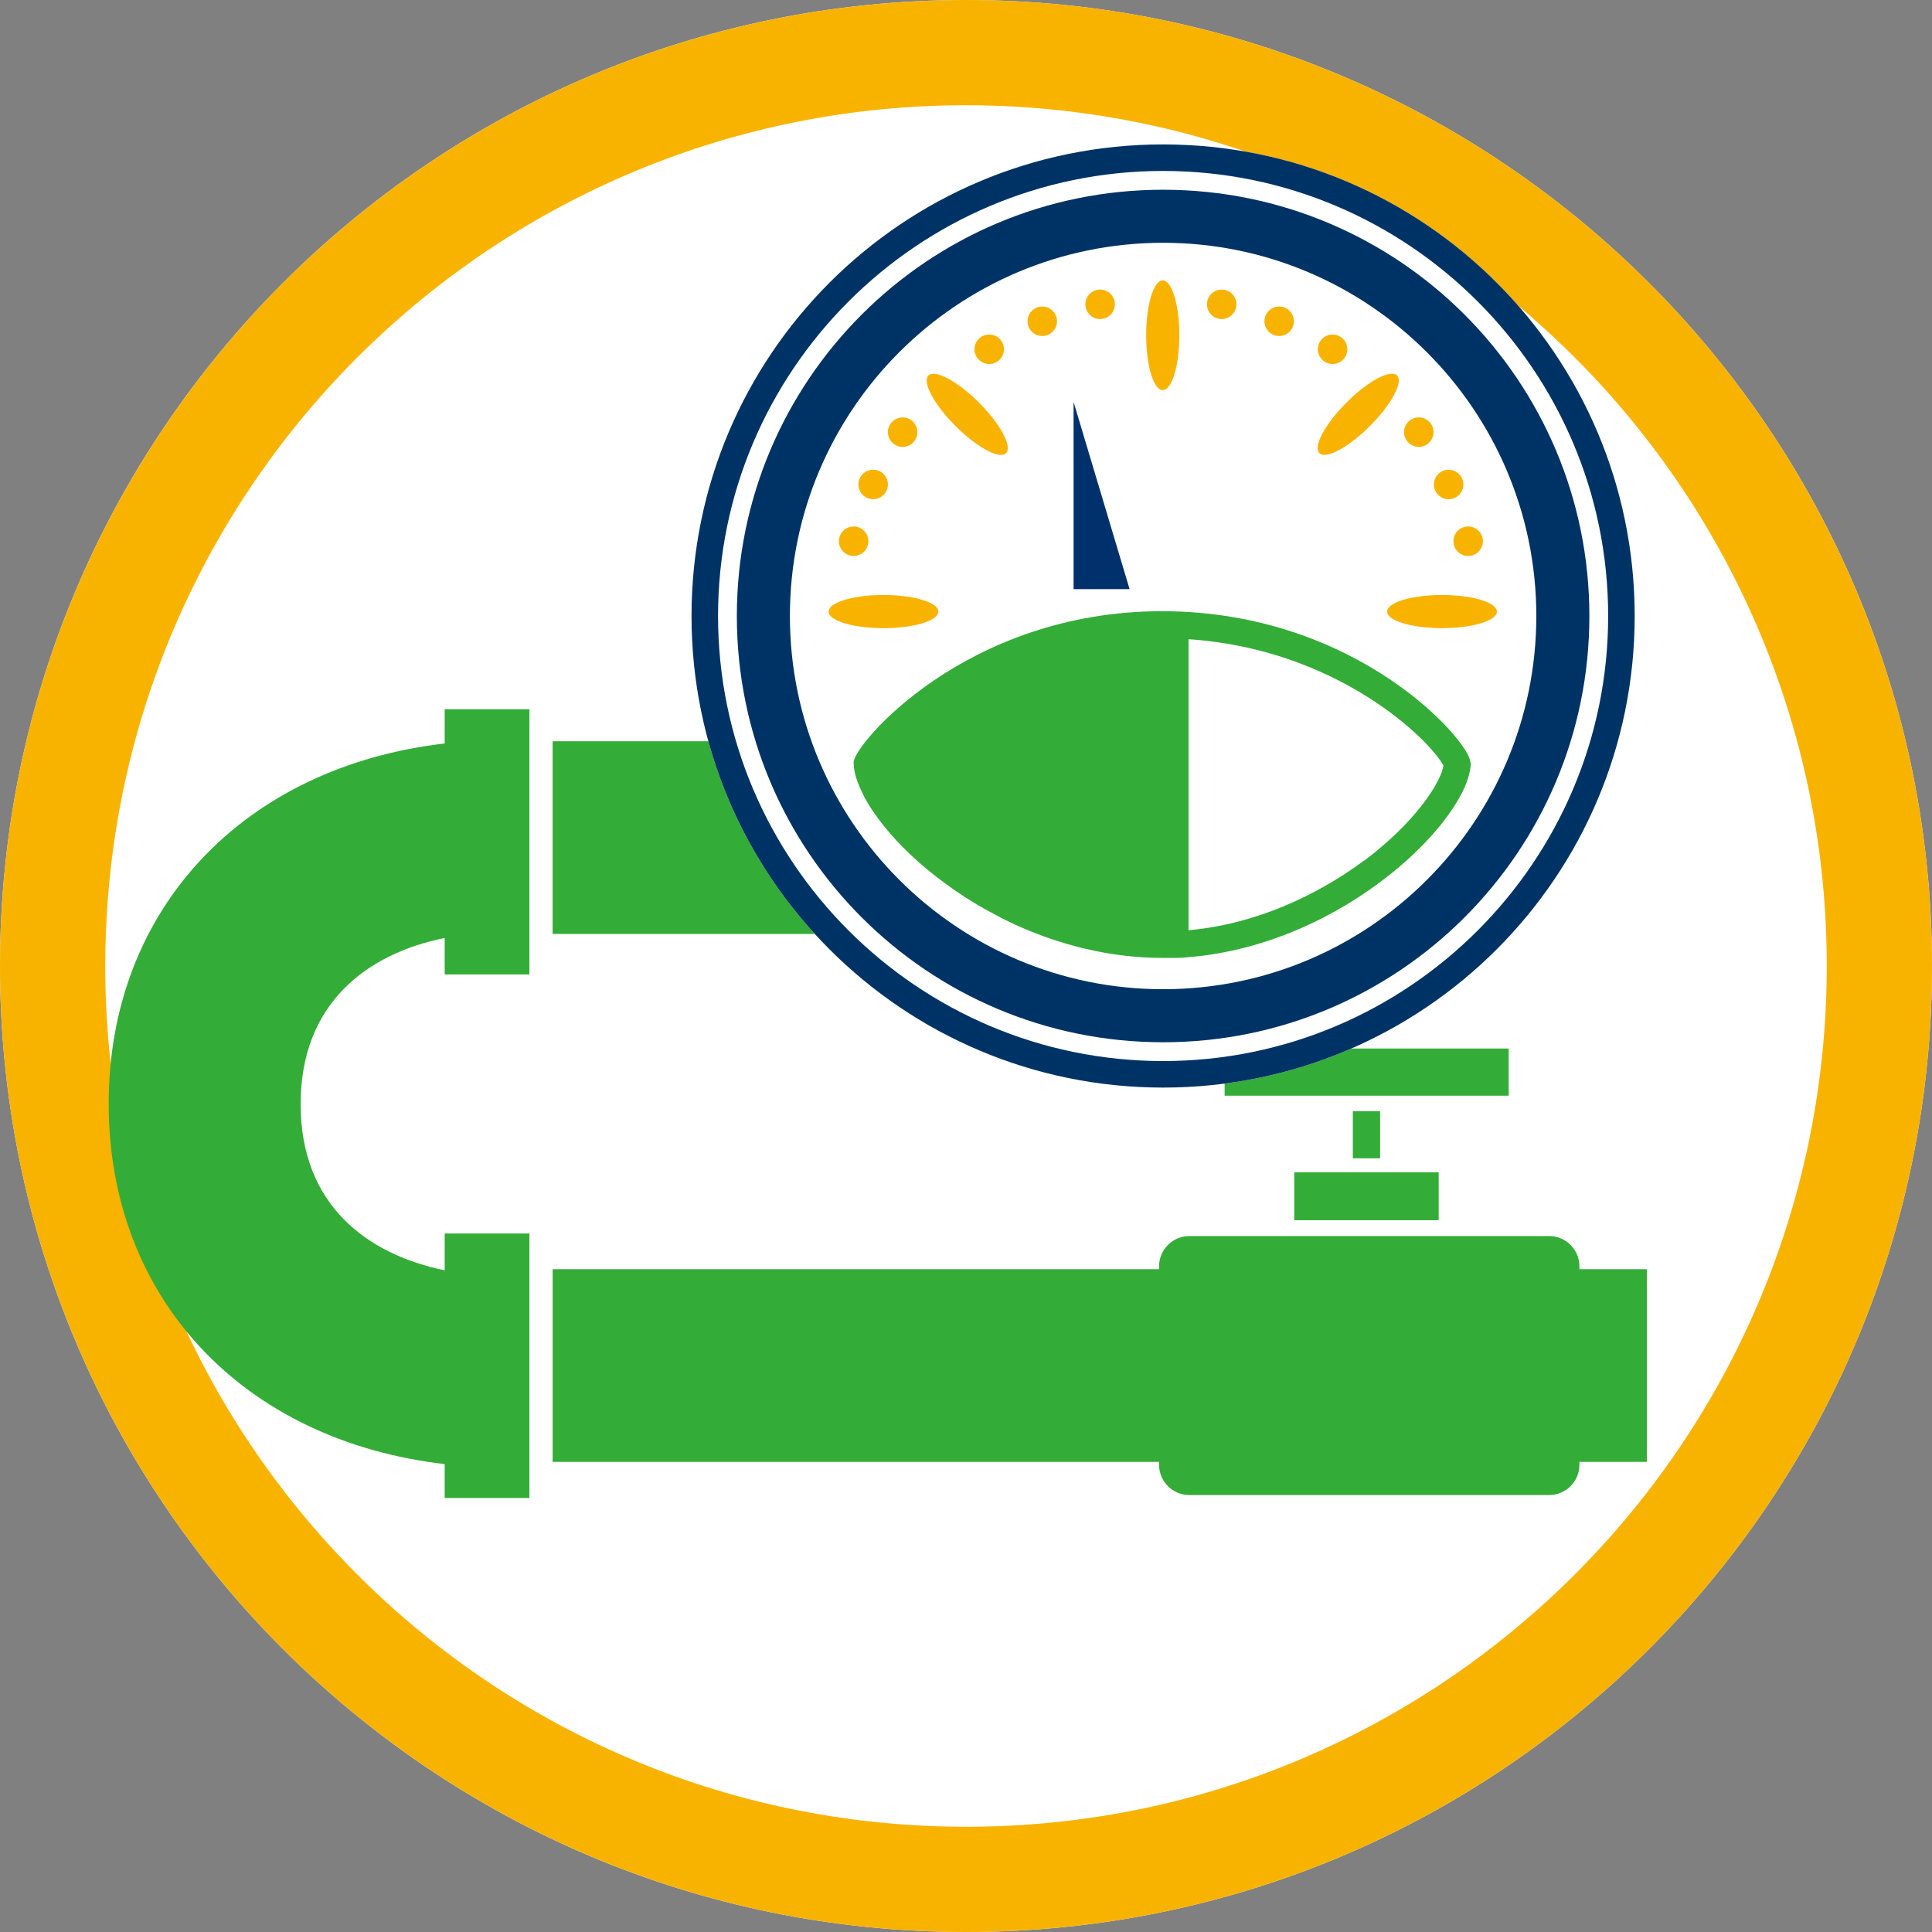
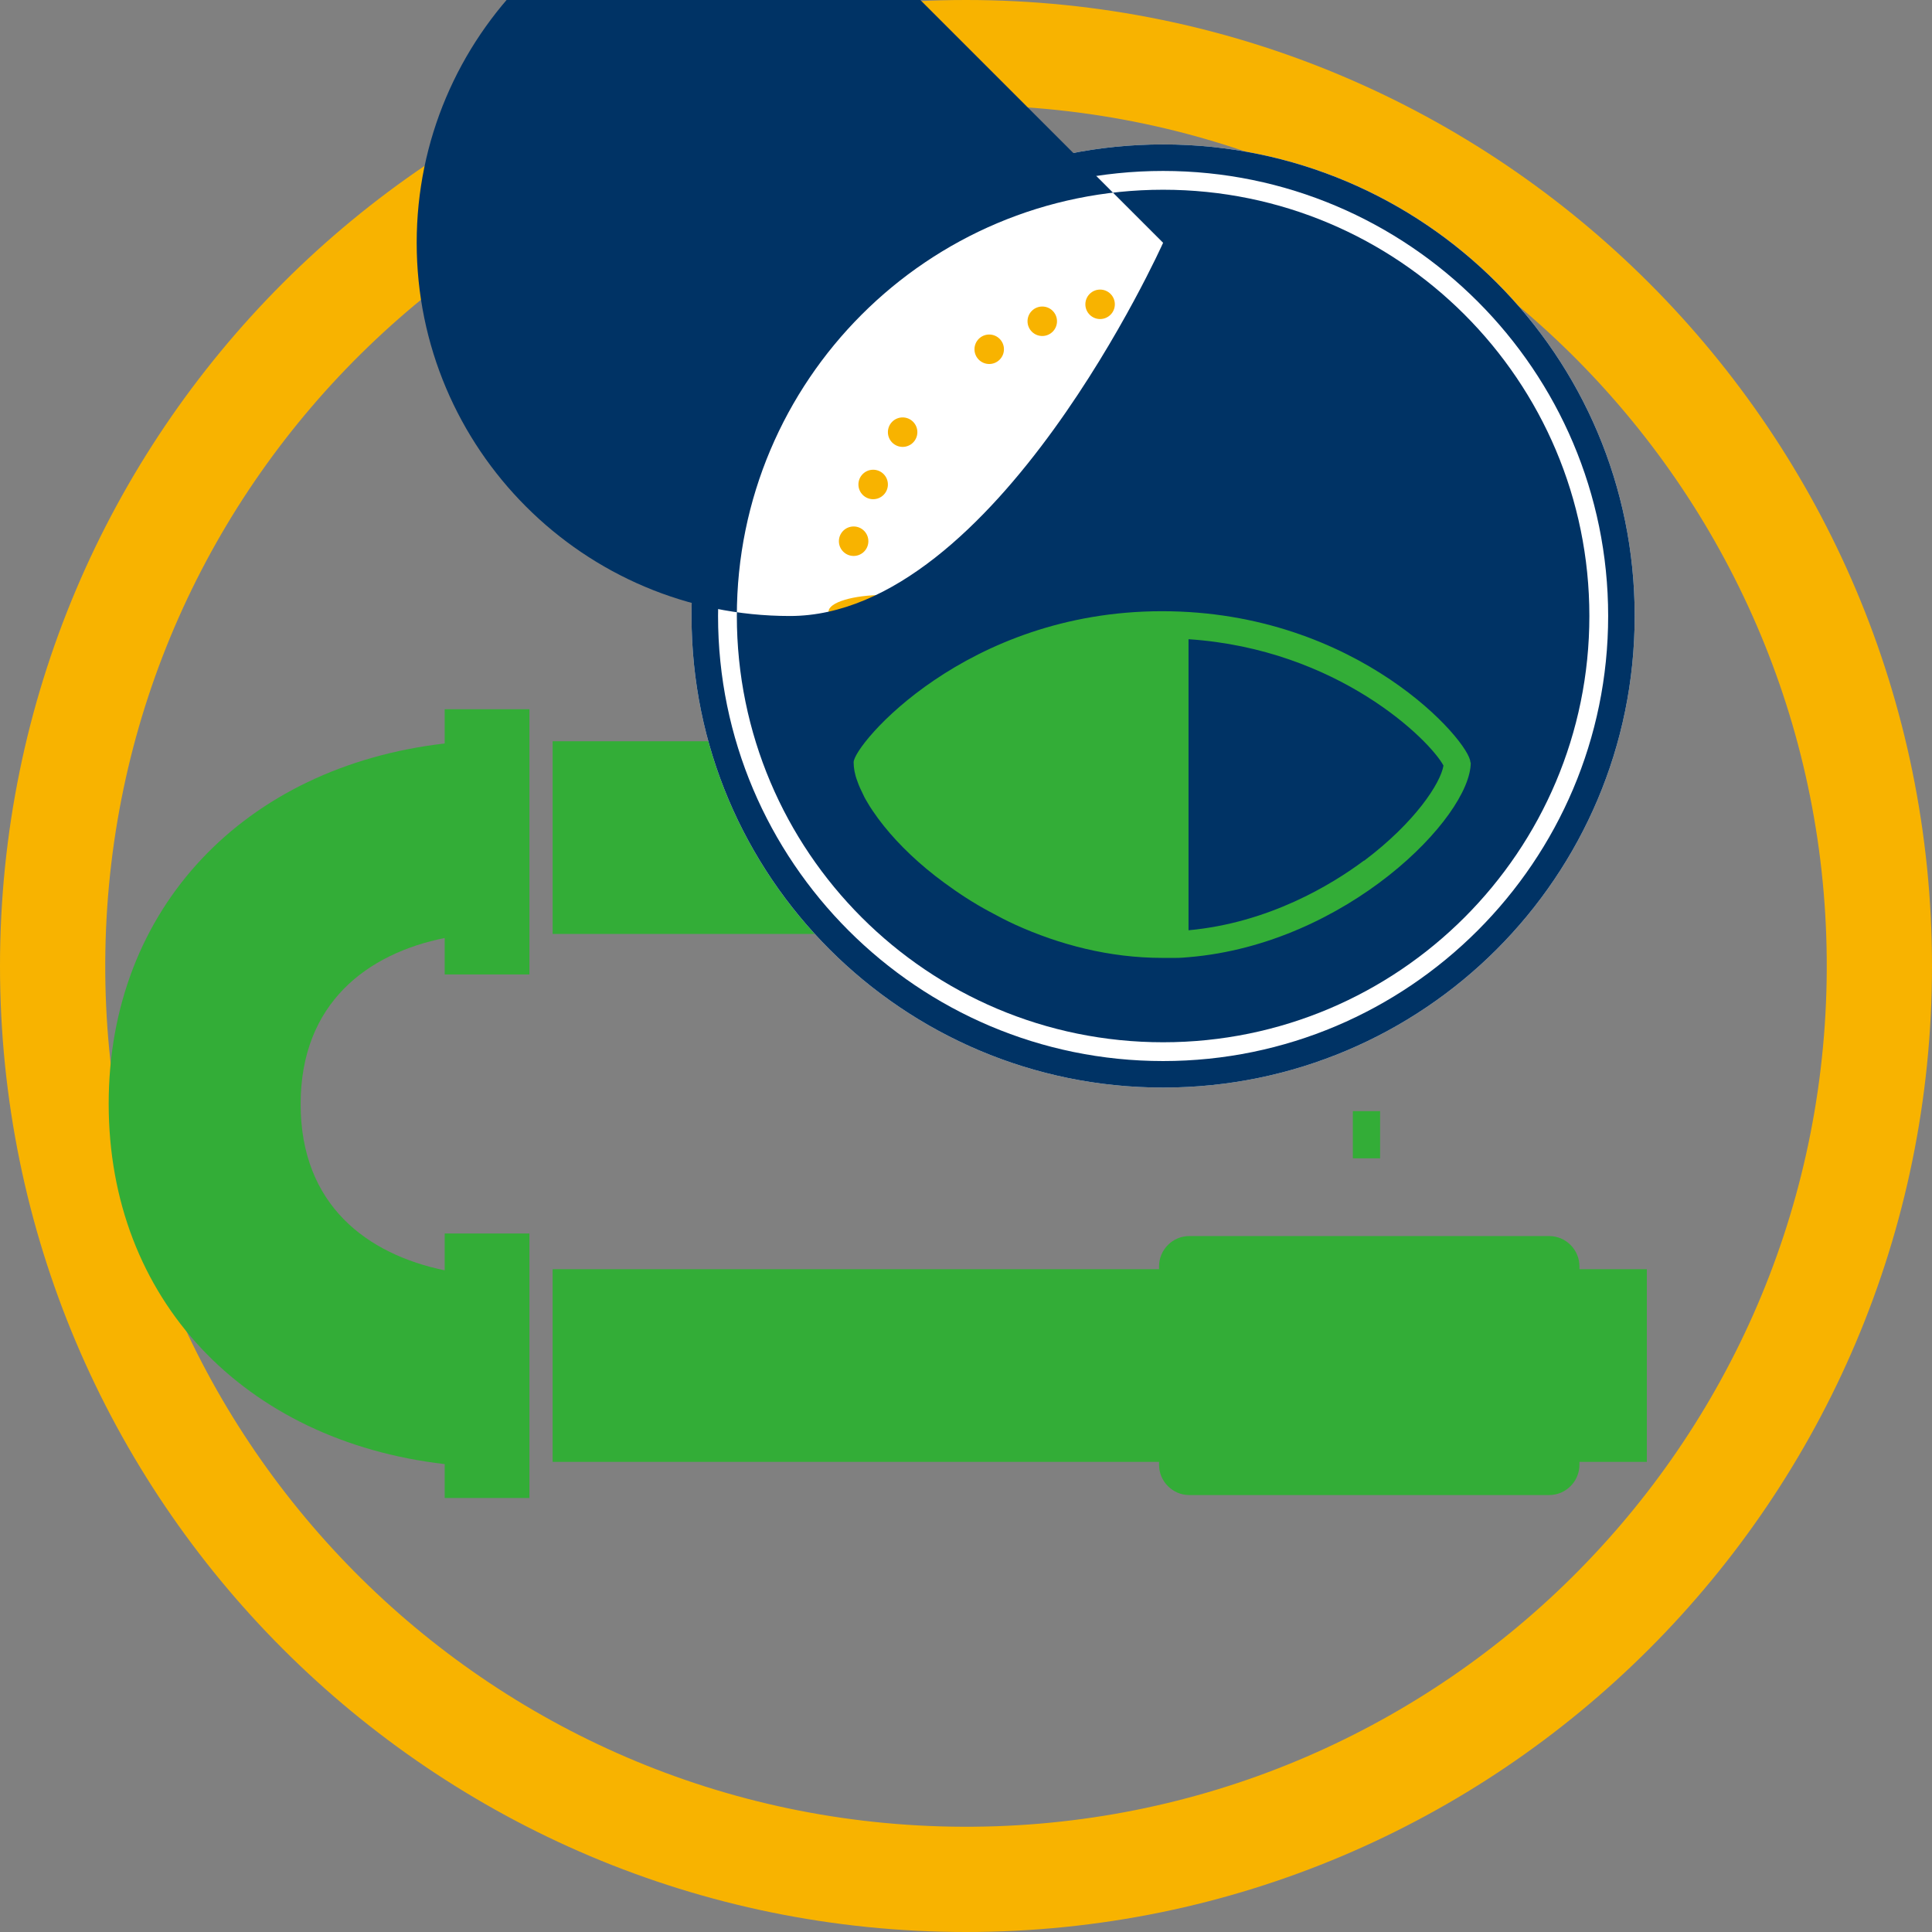
<svg xmlns="http://www.w3.org/2000/svg" id="_レイヤー_2" data-name="レイヤー 2" viewBox="0 0 52.44 52.44">
  <rect x="0" y="0" width="52.44" height="52.44" fill="#808080" stroke="none" />
  <defs>
    <style>
      .cls-1 {
        fill: #00316c;
      }

      .cls-1, .cls-2, .cls-3, .cls-4, .cls-5 {
        stroke-width: 0px;
      }

      .cls-2 {
        fill: #33ad37;
      }

      .cls-3 {
        fill: #003365;
      }

      .cls-4 {
        fill: #f8b300;
      }

      .cls-5 {
        fill: #fff;
      }
    </style>
  </defs>
  <g id="Layout">
    <g>
-       <path class="cls-5" d="M52.44,26.22c0,14.48-11.74,26.22-26.22,26.22S0,40.7,0,26.22,11.74,0,26.22,0s26.22,11.74,26.22,26.22Z" />
      <path class="cls-4" d="M52.44,26.22c0,14.48-11.74,26.22-26.22,26.22S0,40.7,0,26.22,11.74,0,26.22,0s26.22,11.74,26.22,26.22ZM26.62,2.86C13.72,2.64,3.08,12.92,2.86,25.82s10.06,23.54,22.96,23.76c12.9.22,23.54-10.06,23.76-22.96S39.52,3.08,26.62,2.86Z" />
      <g>
-         <rect class="cls-2" x="33.24" y="28.46" width="7.71" height="1.28" />
        <rect class="cls-2" x="36.72" y="30.16" width=".74" height="1.28" />
-         <rect class="cls-2" x="35.13" y="31.82" width="3.92" height="1.3" />
        <rect class="cls-2" x="15" y="20.12" width="8.6" height="5.23" />
        <path class="cls-2" d="M44.7,34.45h-1.83v-.08c0-.45-.37-.82-.82-.82h-9.77c-.45,0-.82.37-.82.82v.08H15v5.23h16.46v.08c0,.45.37.82.82.82h9.77c.45,0,.82-.37.82-.82v-.08h1.83v-5.23Z" />
        <path class="cls-2" d="M14.37,26.43v-7.18h-2.3v.93c-5.44.63-9.12,4.48-9.12,9.78s3.67,9.15,9.12,9.78v.92h2.3v-7.18h-2.3v1c-2.09-.43-3.91-1.76-3.91-4.51s1.82-4.09,3.91-4.51v.99h2.3Z" />
      </g>
      <g>
        <path class="cls-5" d="M31.57,3.92c-7.07,0-12.8,5.73-12.8,12.8s5.73,12.8,12.8,12.8,12.8-5.73,12.8-12.8-5.73-12.8-12.8-12.8h0Z" />
        <polygon class="cls-1" points="29.14 10.91 29.14 15.99 30.66 15.99 29.14 10.91" />
        <g>
          <circle class="cls-4" cx="33.16" cy="8.26" r=".4" />
          <circle class="cls-4" cx="34.72" cy="8.72" r=".4" />
          <circle class="cls-4" cx="36.17" cy="9.48" r=".4" />
          <circle class="cls-4" cx="38.51" cy="11.73" r=".4" />
          <circle class="cls-4" cx="39.32" cy="13.15" r=".4" />
          <circle class="cls-4" cx="39.85" cy="14.69" r=".4" />
          <circle class="cls-4" cx="29.86" cy="8.26" r=".4" />
          <circle class="cls-4" cx="28.29" cy="8.72" r=".4" />
          <circle class="cls-4" cx="26.85" cy="9.48" r=".4" />
          <circle class="cls-4" cx="24.5" cy="11.73" r=".4" />
          <circle class="cls-4" cx="23.7" cy="13.15" r=".4" />
          <circle class="cls-4" cx="23.17" cy="14.69" r=".4" />
          <ellipse class="cls-4" cx="31.56" cy="9.1" rx=".45" ry="1.49" />
          <ellipse class="cls-4" cx="36.87" cy="11.25" rx="1.49" ry=".45" transform="translate(2.84 29.36) rotate(-45)" />
          <ellipse class="cls-4" cx="39.14" cy="16.6" rx="1.49" ry=".45" />
-           <ellipse class="cls-4" cx="26.26" cy="11.25" rx=".45" ry="1.49" transform="translate(-.27 21.86) rotate(-45)" />
          <ellipse class="cls-4" cx="23.98" cy="16.6" rx="1.49" ry=".45" />
        </g>
        <path class="cls-3" d="M31.57,4.64c6.66,0,12.08,5.42,12.08,12.08s-5.42,12.08-12.08,12.08-12.08-5.42-12.08-12.08,5.42-12.08,12.08-12.08M31.57,3.92c-7.07,0-12.8,5.73-12.8,12.8s5.73,12.8,12.8,12.8,12.8-5.73,12.8-12.8-5.73-12.8-12.8-12.8h0Z" />
-         <path class="cls-3" d="M31.57,6.59c5.58,0,10.13,4.54,10.13,10.13s-4.54,10.13-10.13,10.13-10.13-4.54-10.13-10.13,4.54-10.13,10.13-10.13M31.57,5.15c-6.39,0-11.57,5.18-11.57,11.57s5.18,11.57,11.57,11.57,11.57-5.18,11.57-11.57-5.18-11.57-11.57-11.57h0Z" />
+         <path class="cls-3" d="M31.57,6.59s-4.54,10.13-10.13,10.13-10.13-4.54-10.13-10.13,4.54-10.13,10.13-10.13M31.57,5.15c-6.39,0-11.57,5.18-11.57,11.57s5.18,11.57,11.57,11.57,11.57-5.18,11.57-11.57-5.18-11.57-11.57-11.57h0Z" />
        <path class="cls-2" d="M39.91,20.69c0-.54-3.04-4.1-8.37-4.1s-8.37,3.63-8.37,4.1c0,.15.03.33.1.51.04.12.1.25.17.39.03.07.07.13.11.2.08.14.18.28.28.42.05.07.11.14.17.22.41.51.96,1.04,1.63,1.53.38.28.79.55,1.24.79.22.12.45.24.69.35,1.19.54,2.55.9,3.99.9.12,0,.25,0,.37,0,.12,0,.24-.01.35-.02,0,0,0,0,0,0h0c4.28-.36,7.65-3.8,7.65-5.28ZM37.02,23.36c-.87.65-2.58,1.69-4.76,1.89v-7.9c4.06.27,6.55,2.74,6.92,3.43-.08.48-.77,1.54-2.15,2.58Z" />
      </g>
    </g>
  </g>
</svg>